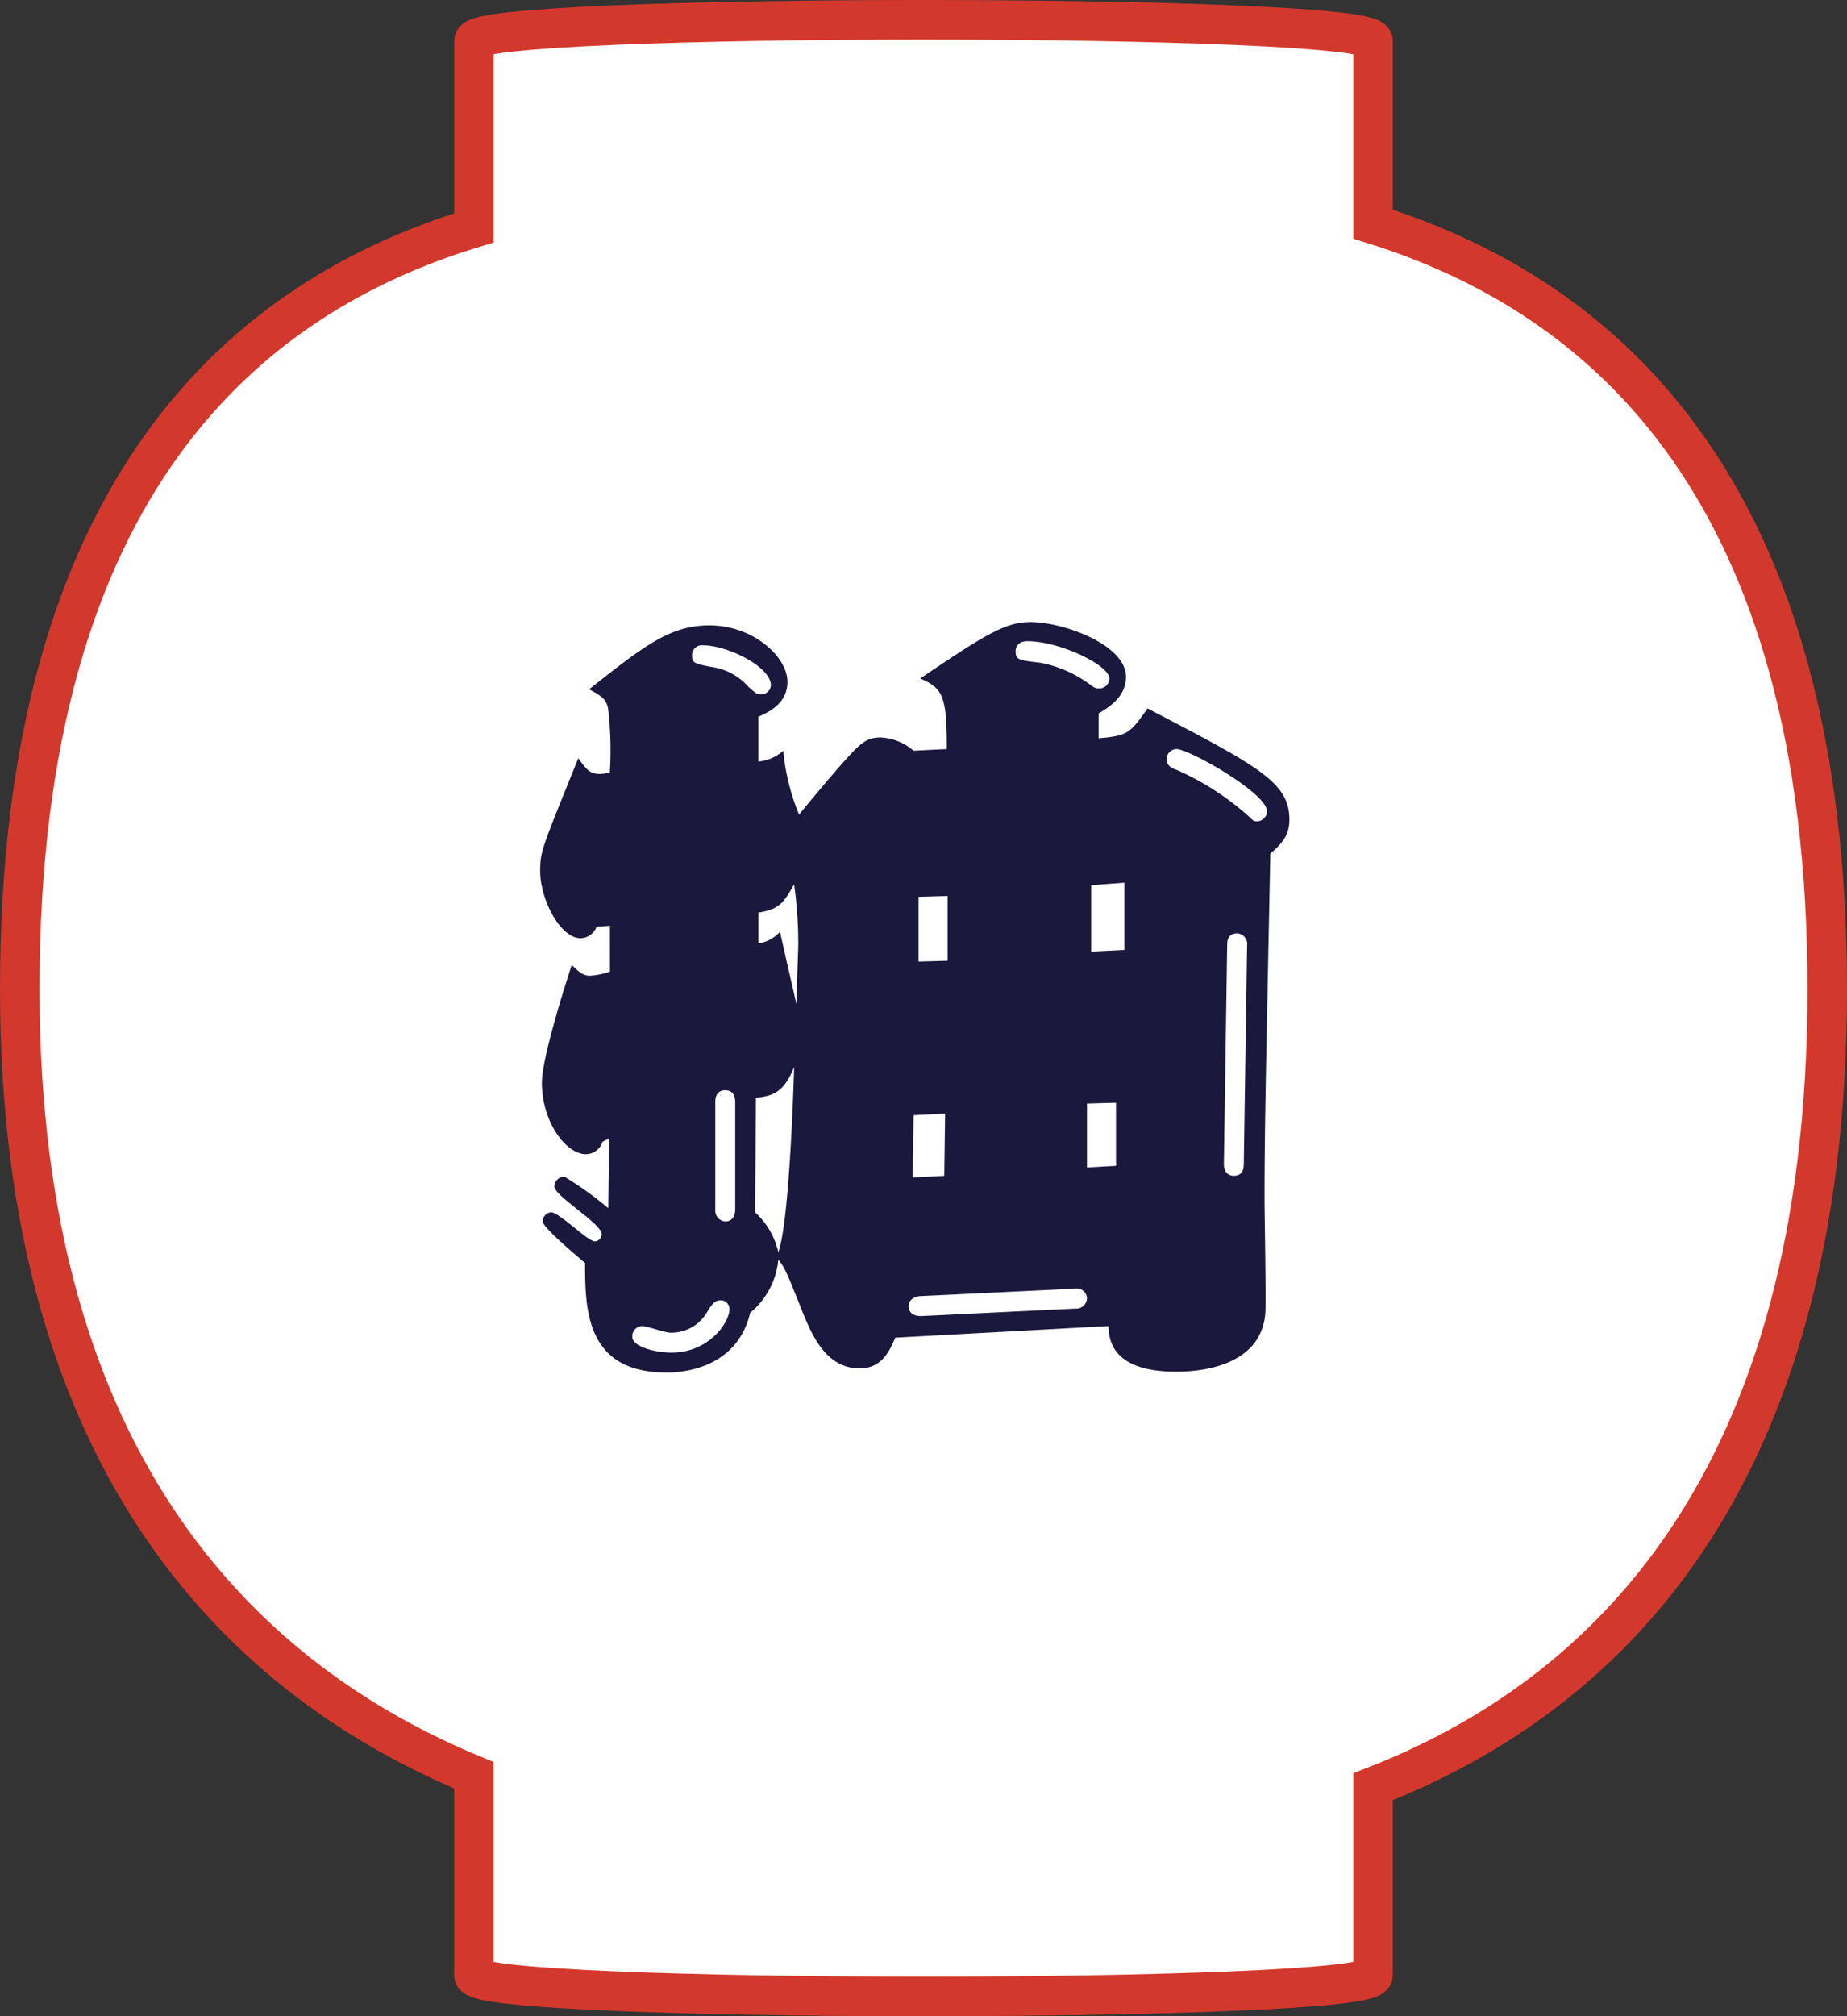
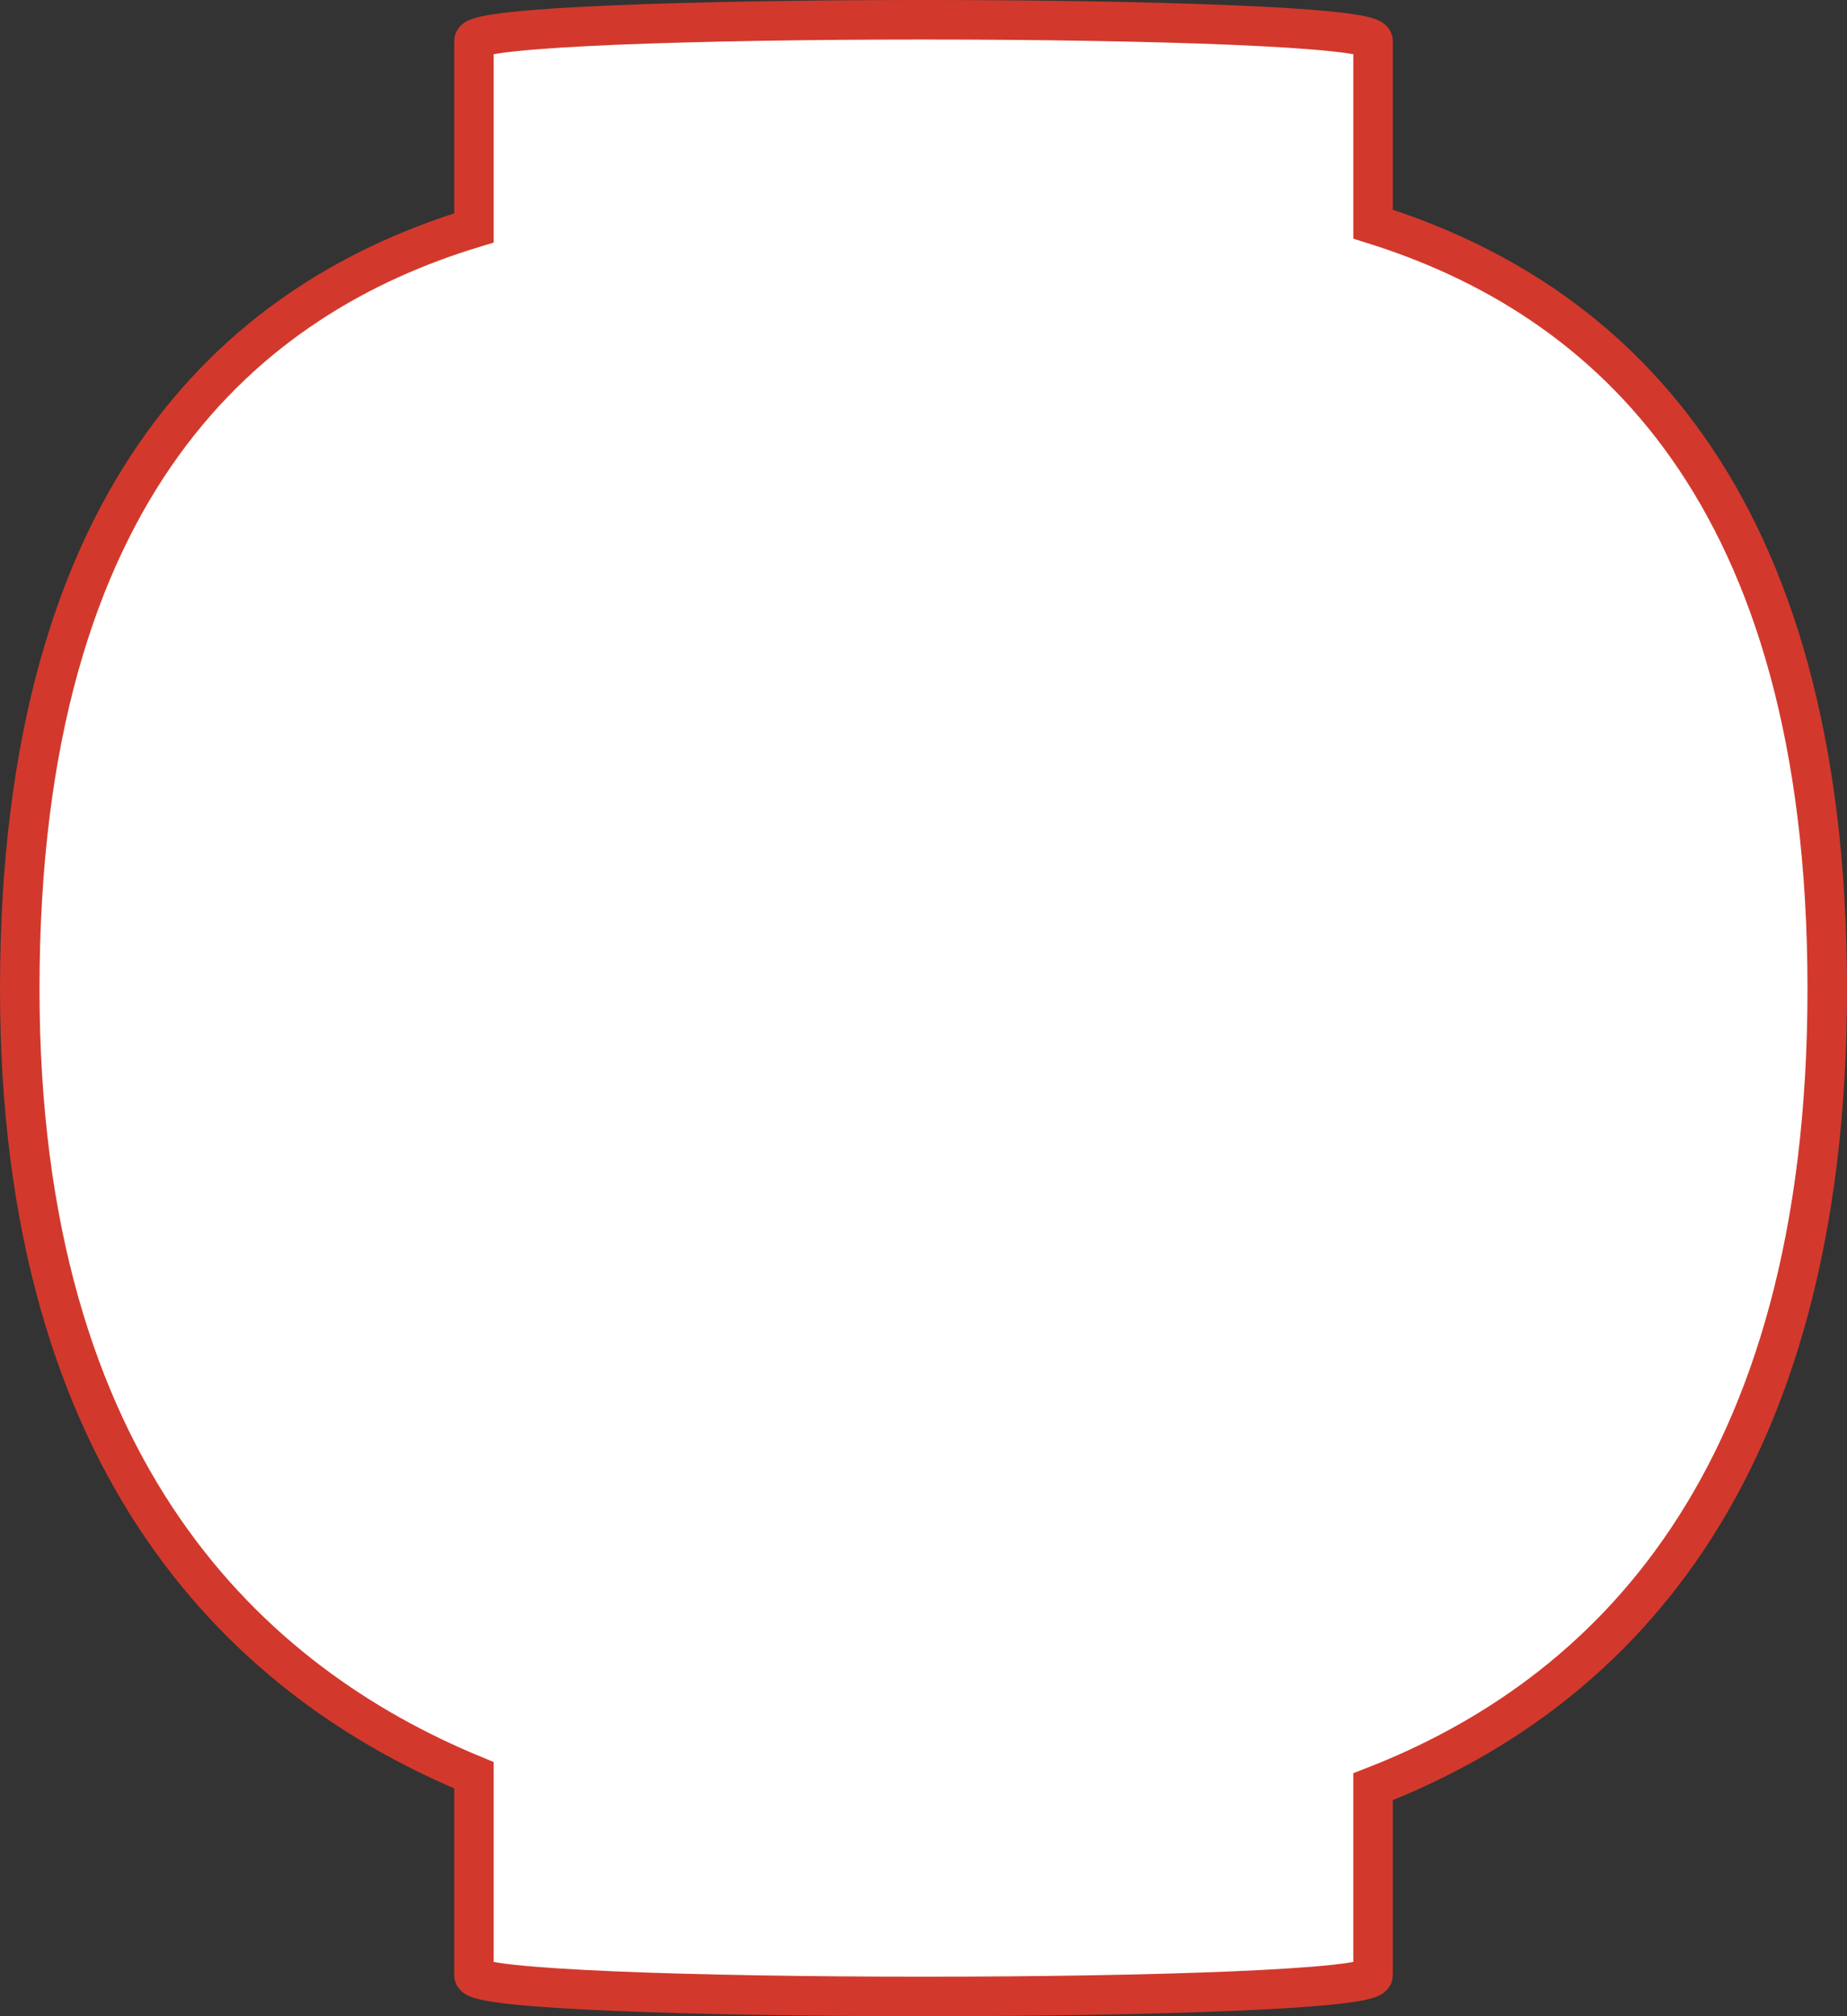
<svg xmlns="http://www.w3.org/2000/svg" width="187" height="204.003" viewBox="0 0 187 204.003">
  <rect x="0" y="0" width="187" height="204.003" fill="#333333" stroke="none" />
  <g transform="translate(-140 -1230.997)">
    <path d="M183,98.061c0-50.3-22.338-69.987-45.985-77.382V2.15c0-2.867-91.029-2.867-91.029,0V21.057C23.224,27.957,0,46.877,0,98.061c0,48.994,23.485,70.294,45.985,79.56v20.227c0,2.872,91.029,2.872,91.029,0V178.782C160.508,169.658,183,148.1,183,98.061" transform="translate(142 1232.997)" fill="#fff" stroke="#d2392c" stroke-width="4" />
-     <path d="M-31.248-35.7a7.134,7.134,0,0,1-2.016.42c-.672,0-1.092-.336-1.848-1.092-.5,1.512-3.024,9.324-3.024,11.928,0,3.948,2.436,7.224,4.452,7.224A1.768,1.768,0,0,0-32-18.48l.672-.336-.084,7.056a35.171,35.171,0,0,0-4.452-3.192,1.017,1.017,0,0,0-1.008,1.008c0,.924,4.788,3.78,4.788,4.788a.738.738,0,0,1-.672.756c-.756,0-3.612-2.94-4.452-2.94a.92.92,0,0,0-.84.924c0,.588,3.276,3.36,4.284,4.2,0,4.7.084,11.088,8.232,11.088.84,0,7.056,0,8.484-6.048A7.872,7.872,0,0,0-14.2-6.552c.672.84.84,1.26,2.352,5.04,1.008,2.52,2.436,5.964,5.88,5.964,2.268,0,3.024-1.764,3.612-3.108L19.236.168c0,4.032,4.032,4.62,6.888,4.62,1.932,0,8.568-.336,8.988-5.964.084-1.6-.084-9.744-.084-11.592,0-7.224.168-13.86.588-34.86,1.176-1.008,1.932-1.848,1.932-3.444,0-3.78-3.108-5.376-14.364-11.256-1.764,2.52-2.016,2.772-4.956,3.024v-2.52C19.572-62.58,21-63.672,21-65.52c0-3.276-6.384-5.544-9.66-5.544-2.6,0-4.7,1.344-11.172,5.712,2.352,1.008,2.688,1.848,2.688,7.14l-3.36.168a5.524,5.524,0,0,0-3.36-1.344c-1.428,0-2.1.672-3.612,2.352s-3.948,4.62-4.62,5.46a22.088,22.088,0,0,1-1.6-6.468,4.376,4.376,0,0,1-2.52,1.092v-4.536c.924-.42,2.94-1.26,2.94-3.528,0-2.52-3.444-5.712-7.9-5.712-3.948,0-6.552,2.016-12.18,6.468,1.26.672,1.764,1.008,1.932,2.016a36.753,36.753,0,0,1,.168,6.384,3.61,3.61,0,0,1-1.008.168c-1.008,0-1.344-.42-2.184-1.6-3.7,9.156-3.864,9.408-3.864,11.424,0,2.856,2.016,6.8,4.116,6.8a1.787,1.787,0,0,0,1.6-1.176l1.344-.084ZM-28.98,1.26A1.027,1.027,0,0,1-27.972.168c.42,0,2.352.672,2.856.672A4.178,4.178,0,0,0-21.5-1.092c.5-.84.84-1.344,1.428-1.344a.881.881,0,0,1,.924.924c0,1.26-2.016,4.368-5.88,4.368C-26.628,2.856-28.98,2.268-28.98,1.26Zm12.516-24.192c1.764-.168,2.856-.588,3.864-3.108,0,.168-.42,15.54-1.6,18.732a7.717,7.717,0,0,0-2.352-4.032Zm.252-18.732c2.184-.336,2.6-1.092,3.612-2.856a42.784,42.784,0,0,1,.42,5.88c0,1.26-.084,1.764-.168,6.3-.252-1.092-1.428-6.216-1.68-7.392a3.54,3.54,0,0,1-2.184,1.176Zm15.624,26.8.084-6.3,3.192-.168-.084,6.3ZM0-36.708V-43.26l2.94-.084v6.552ZM17.052-15.876v-6.468l2.94-.084v6.384Zm.42-21.84v-6.72l3.36-.252v6.8ZM19.32-65.352a1.021,1.021,0,0,1-1.008,1.008c-.336,0-.42,0-1.092-.5a12.317,12.317,0,0,0-4.872-2.1c-2.268-.252-2.52-.336-2.52-1.176,0-.588.42-1.008,1.176-1.008C14.28-69.132,19.32-66.7,19.32-65.352Zm11.928,26.88c0-.672.336-1.092,1.008-1.092a1.068,1.068,0,0,1,1.008,1.176l-.336,22.176c0,.756-.336,1.176-1.008,1.176-.084,0-1.008,0-1.008-1.176ZM-20.58-22.512c0-.84.42-1.176,1.008-1.176.168,0,1.008,0,1.008,1.176v10.836c0,.756-.336,1.26-1.008,1.26a1.093,1.093,0,0,1-1.008-1.176Zm55.86-29.4A1.042,1.042,0,0,1,34.188-50.9c-.252,0-.42-.168-.672-.42a27.426,27.426,0,0,0-7.392-4.788c-.5-.168-1.008-.42-1.008-1.092a1.017,1.017,0,0,1,1.008-1.008C27.384-58.212,35.28-53.76,35.28-51.912ZM.252-.84c-.756,0-1.26-.336-1.26-1.008,0-.588.5-.924,1.092-1.008l15.708-.756a1.045,1.045,0,0,1,1.26.924A1.082,1.082,0,0,1,15.876-1.6Zm-16.3-62.916c-.336,0-.42-.084-1.176-.756A6.116,6.116,0,0,0-21-66.528c-1.764-.336-1.932-.42-1.932-1.176a.994.994,0,0,1,1.092-1.008c2.52,0,6.888,2.184,6.888,4.032A.97.97,0,0,1-16.044-63.756Z" transform="translate(233 1365)" fill="#1b183d" />
  </g>
</svg>